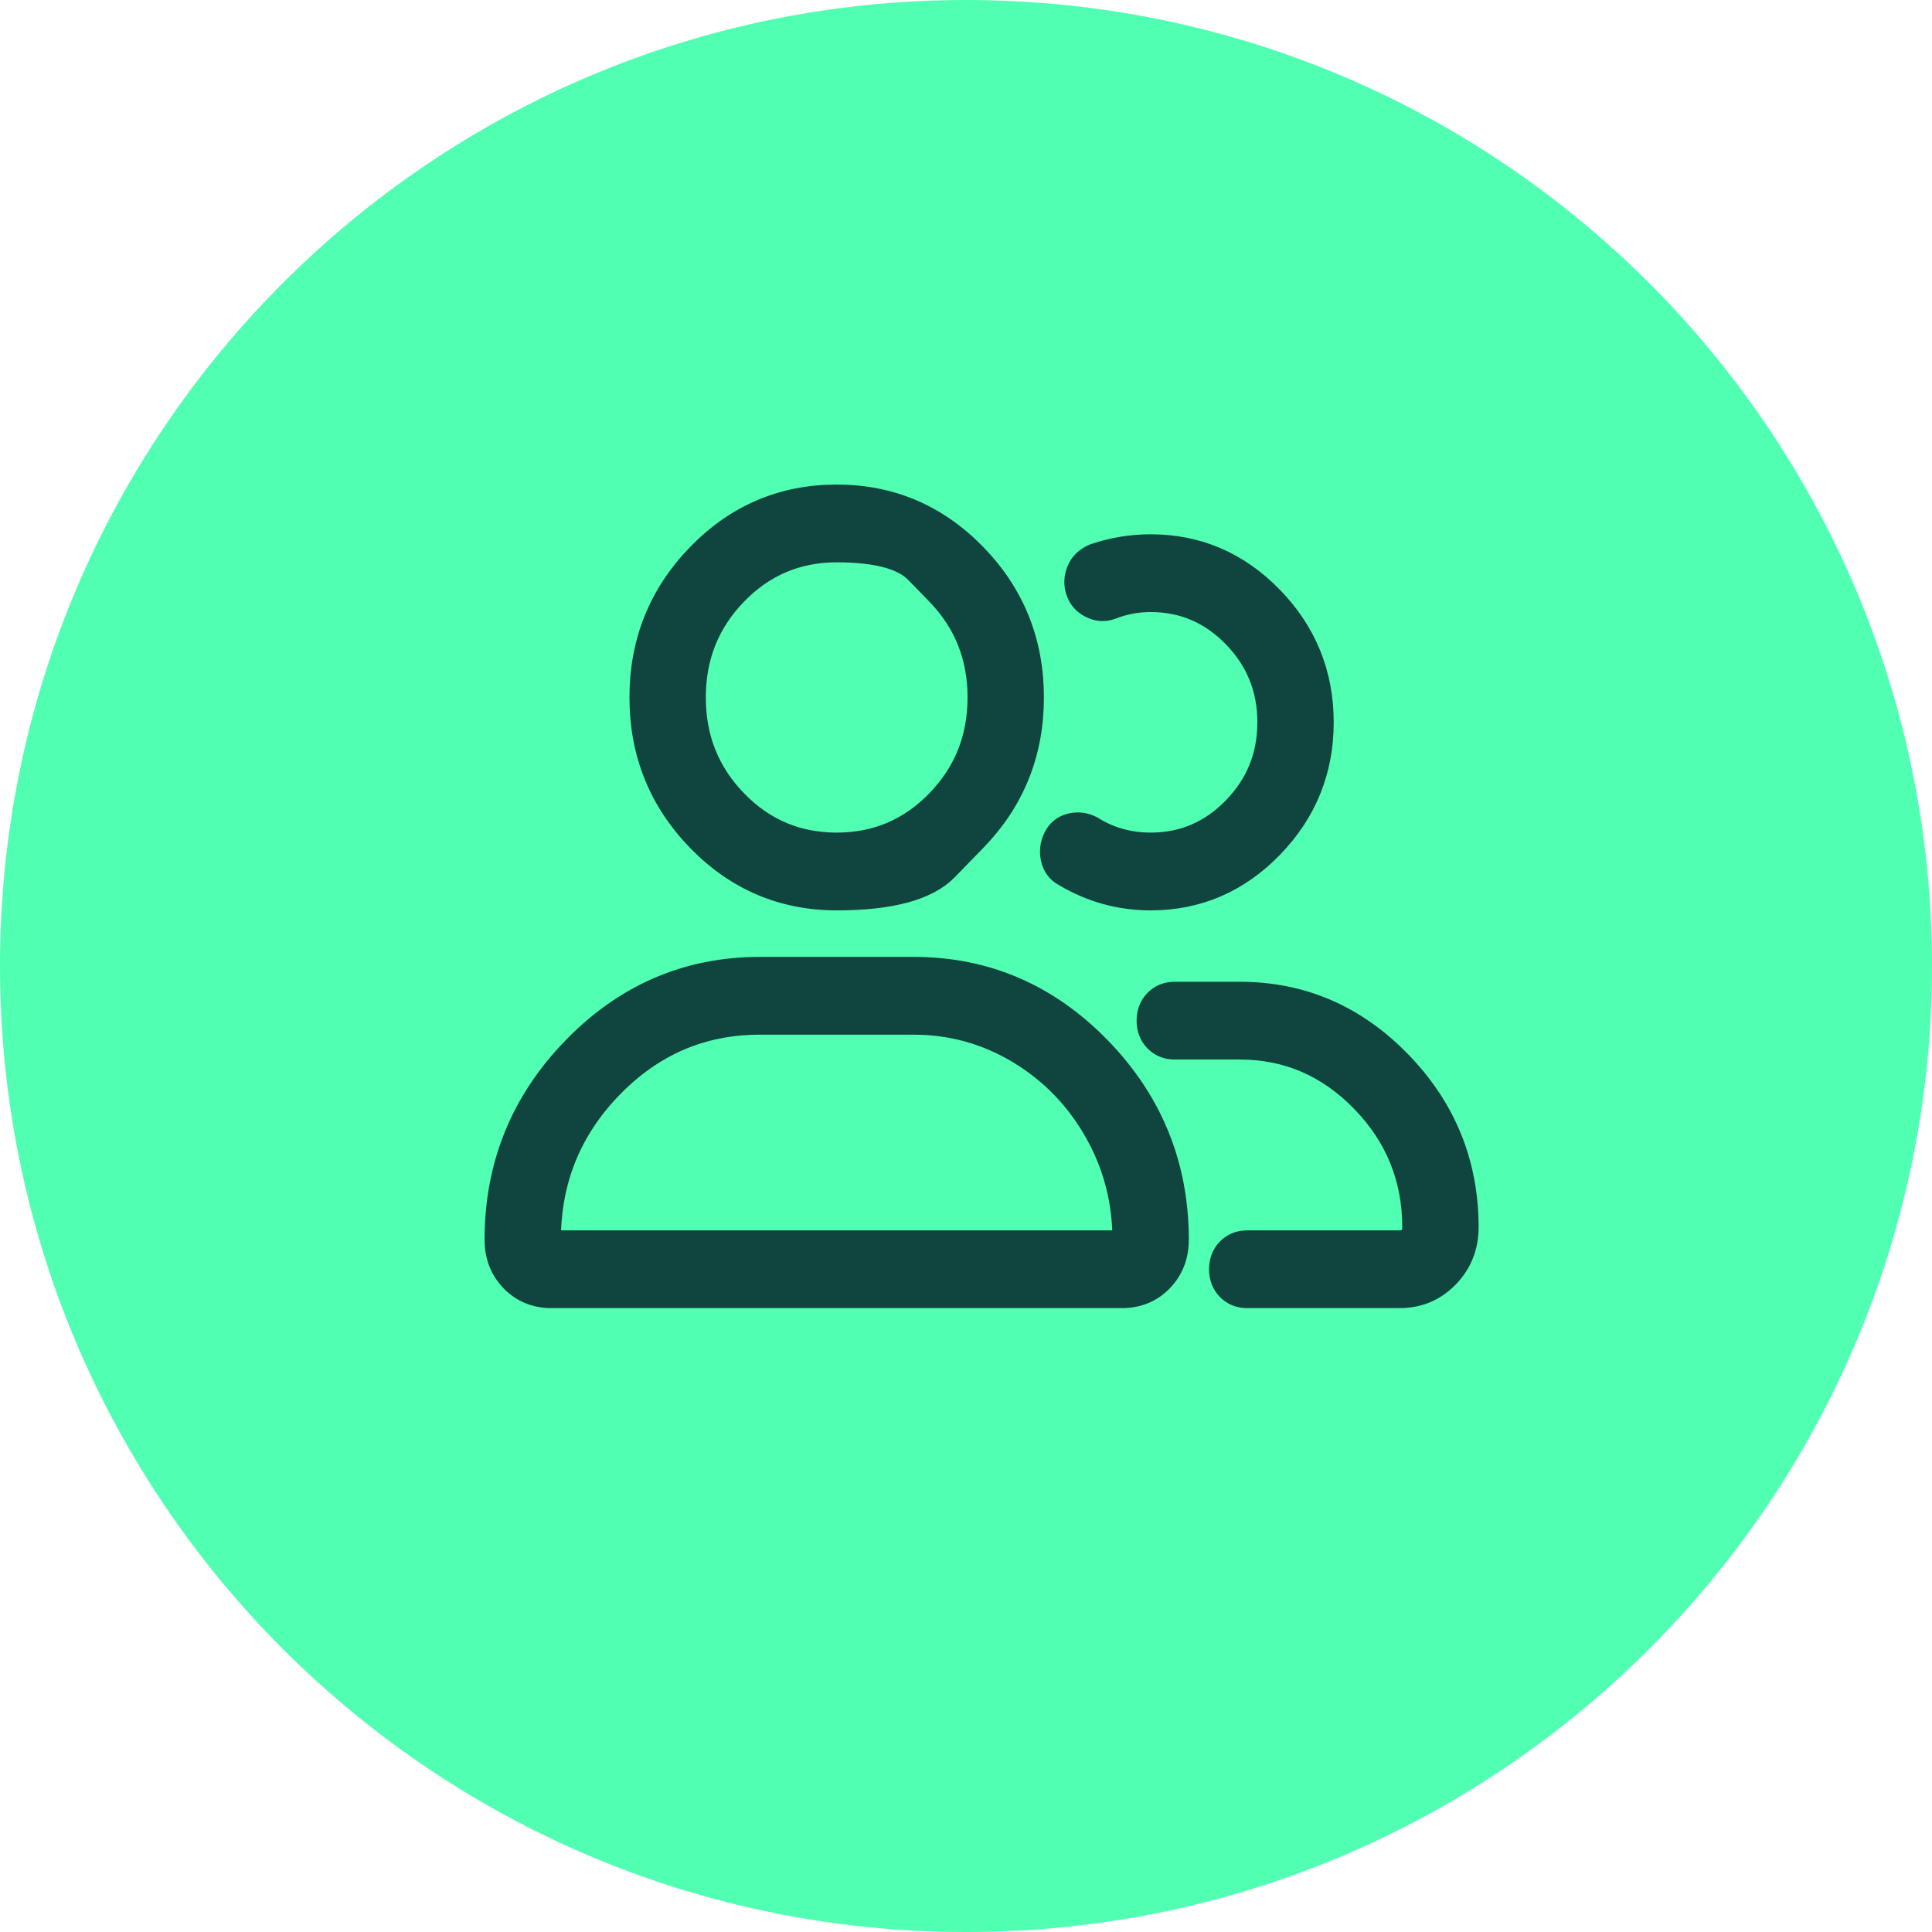
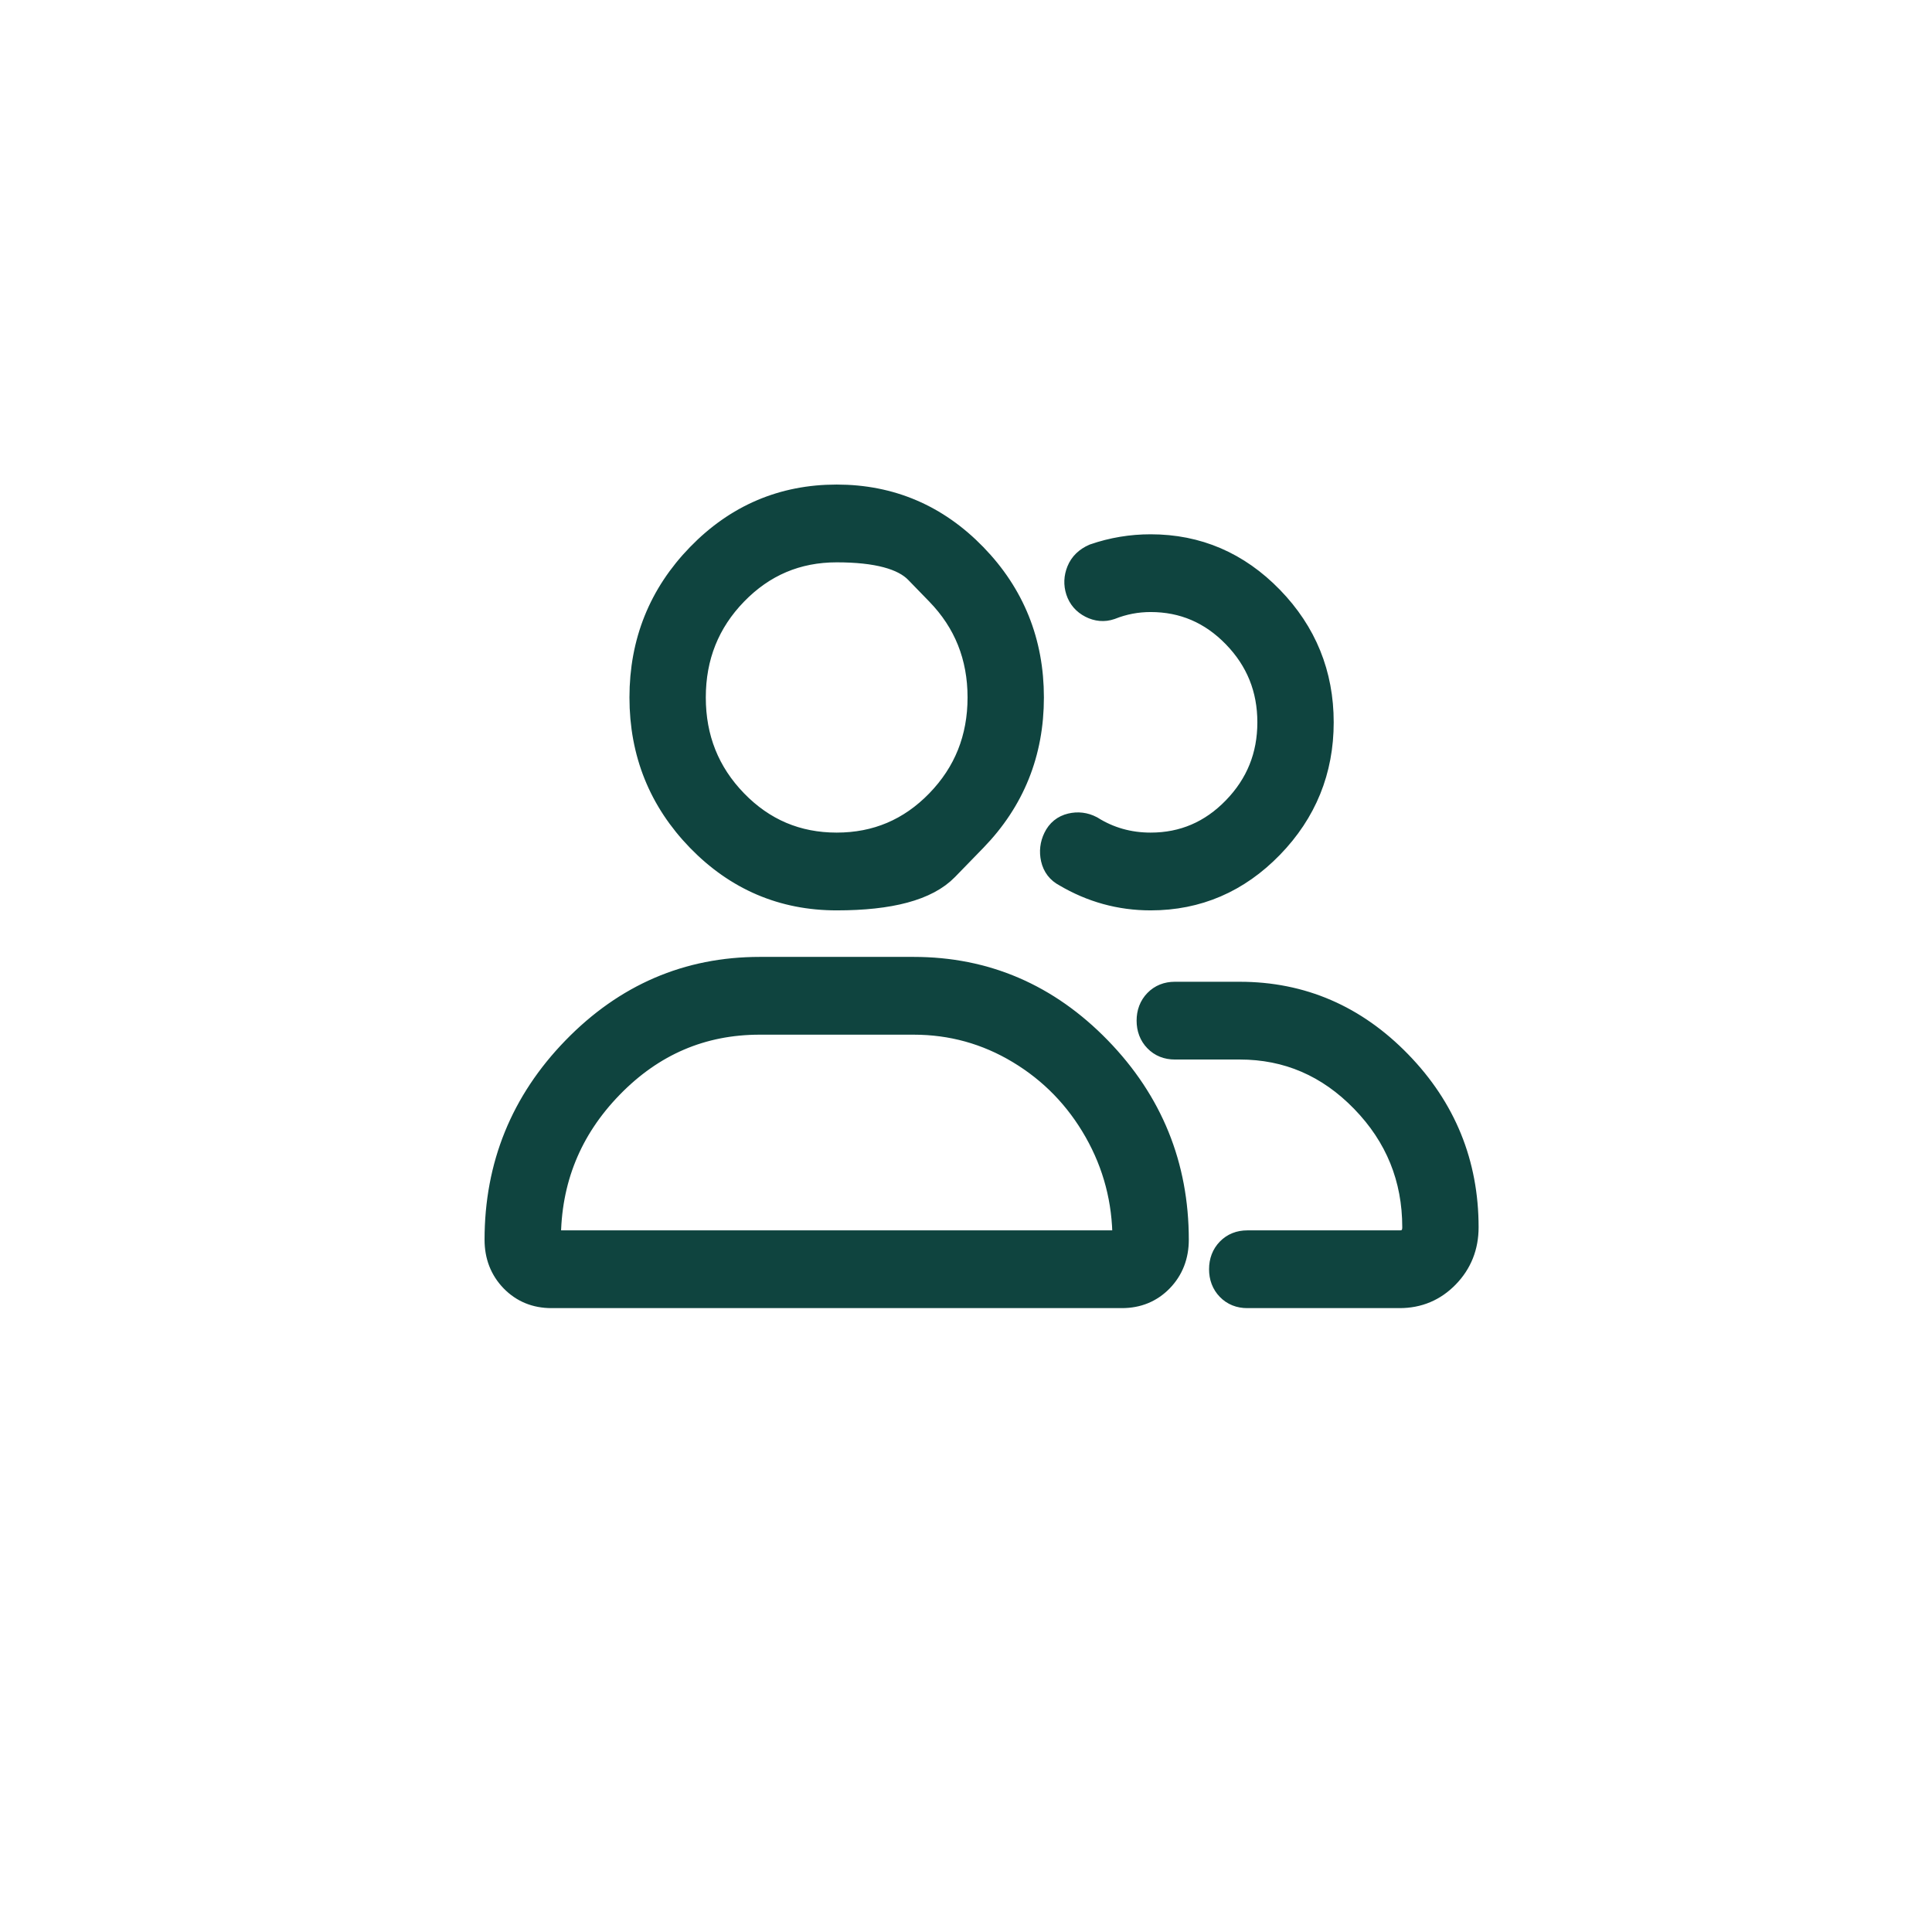
<svg xmlns="http://www.w3.org/2000/svg" width="62" height="62" viewBox="0 0 62 62" fill="none">
  <g clip-path="url(#clip0_87_28)">
-     <path d="M31 62C48.121 62 62 48.121 62 31C62 13.879 48.121 0 31 0C13.879 0 0 13.879 0 31C0 48.121 13.879 62 31 62Z" fill="#50FFB1" />
    <path d="M29.32 31.158C31.613 31.158 33.583 32.006 35.23 33.701C36.877 35.396 37.7 37.424 37.7 39.784C37.7 40.283 37.538 40.698 37.216 41.031C36.893 41.363 36.489 41.529 36.005 41.529H17.695C17.211 41.529 16.807 41.363 16.484 41.031C16.162 40.698 16 40.283 16 39.784C16 37.424 16.823 35.396 18.47 33.701C20.117 32.006 22.087 31.158 24.38 31.158H29.32ZM36.005 39.934C36.102 39.934 36.15 39.884 36.15 39.784C36.15 38.521 35.843 37.349 35.23 36.269C34.616 35.189 33.785 34.333 32.735 33.701C31.686 33.069 30.547 32.754 29.32 32.754H24.38C22.507 32.754 20.9 33.443 19.56 34.823C18.22 36.203 17.55 37.856 17.55 39.784C17.55 39.884 17.598 39.934 17.695 39.934H36.005ZM31.234 26.895C31.234 26.895 30.931 27.206 30.325 27.83C29.72 28.453 28.561 28.765 26.85 28.765C25.139 28.765 23.677 28.141 22.466 26.895C21.256 25.648 20.65 24.144 20.65 22.382C20.65 20.621 21.256 19.116 22.466 17.87C23.677 16.623 25.139 16 26.85 16C28.561 16 30.023 16.623 31.234 17.87C32.444 19.116 33.05 20.621 33.05 22.382C33.05 24.144 32.444 25.648 31.234 26.895ZM30.144 18.992C30.144 18.992 29.918 18.759 29.466 18.294C29.014 17.828 28.142 17.596 26.85 17.596C25.558 17.596 24.46 18.061 23.556 18.992C22.652 19.922 22.2 21.053 22.2 22.382C22.2 23.712 22.652 24.842 23.556 25.773C24.46 26.704 25.558 27.169 26.85 27.169C28.142 27.169 29.24 26.704 30.144 25.773C31.048 24.842 31.5 23.712 31.5 22.382C31.5 21.053 31.048 19.922 30.144 18.992ZM34.212 28.017C34.019 27.917 33.898 27.759 33.849 27.543C33.801 27.327 33.825 27.119 33.922 26.92C34.019 26.72 34.172 26.596 34.382 26.546C34.592 26.496 34.794 26.521 34.987 26.621C35.569 26.986 36.215 27.169 36.925 27.169C37.991 27.169 38.903 26.779 39.662 25.997C40.421 25.216 40.8 24.277 40.8 23.18C40.8 22.083 40.421 21.144 39.662 20.363C38.903 19.582 37.991 19.191 36.925 19.191C36.473 19.191 36.037 19.274 35.617 19.441C35.423 19.507 35.23 19.49 35.036 19.391C34.842 19.291 34.713 19.141 34.648 18.942C34.584 18.742 34.592 18.543 34.673 18.343C34.753 18.144 34.907 17.994 35.133 17.895C35.714 17.695 36.312 17.596 36.925 17.596C38.41 17.596 39.686 18.144 40.752 19.241C41.817 20.338 42.35 21.651 42.35 23.18C42.35 24.709 41.817 26.022 40.752 27.119C39.686 28.216 38.41 28.765 36.925 28.765C35.956 28.765 35.052 28.515 34.212 28.017ZM39.783 31.956C41.753 31.956 43.448 32.687 44.869 34.15C46.29 35.612 47 37.358 47 39.385C47 39.984 46.798 40.491 46.395 40.906C45.991 41.322 45.498 41.529 44.917 41.529H40.025C39.799 41.529 39.613 41.455 39.468 41.305C39.323 41.155 39.25 40.964 39.25 40.732C39.25 40.499 39.323 40.308 39.468 40.158C39.613 40.009 39.799 39.934 40.025 39.934H44.917C45.079 39.934 45.208 39.884 45.305 39.784C45.402 39.684 45.45 39.551 45.45 39.385C45.45 37.79 44.893 36.419 43.779 35.272C42.665 34.125 41.333 33.551 39.783 33.551H37.7C37.474 33.551 37.288 33.477 37.143 33.327C36.998 33.178 36.925 32.986 36.925 32.754C36.925 32.521 36.998 32.33 37.143 32.18C37.288 32.031 37.474 31.956 37.7 31.956H39.783Z" fill="#0F443F" stroke="#0F443F" stroke-width="0.9" />
  </g>
  <defs>
    <clipPath id="clip0_87_28">
      <rect width="62" height="62" fill="white" />
    </clipPath>
  </defs>
</svg>